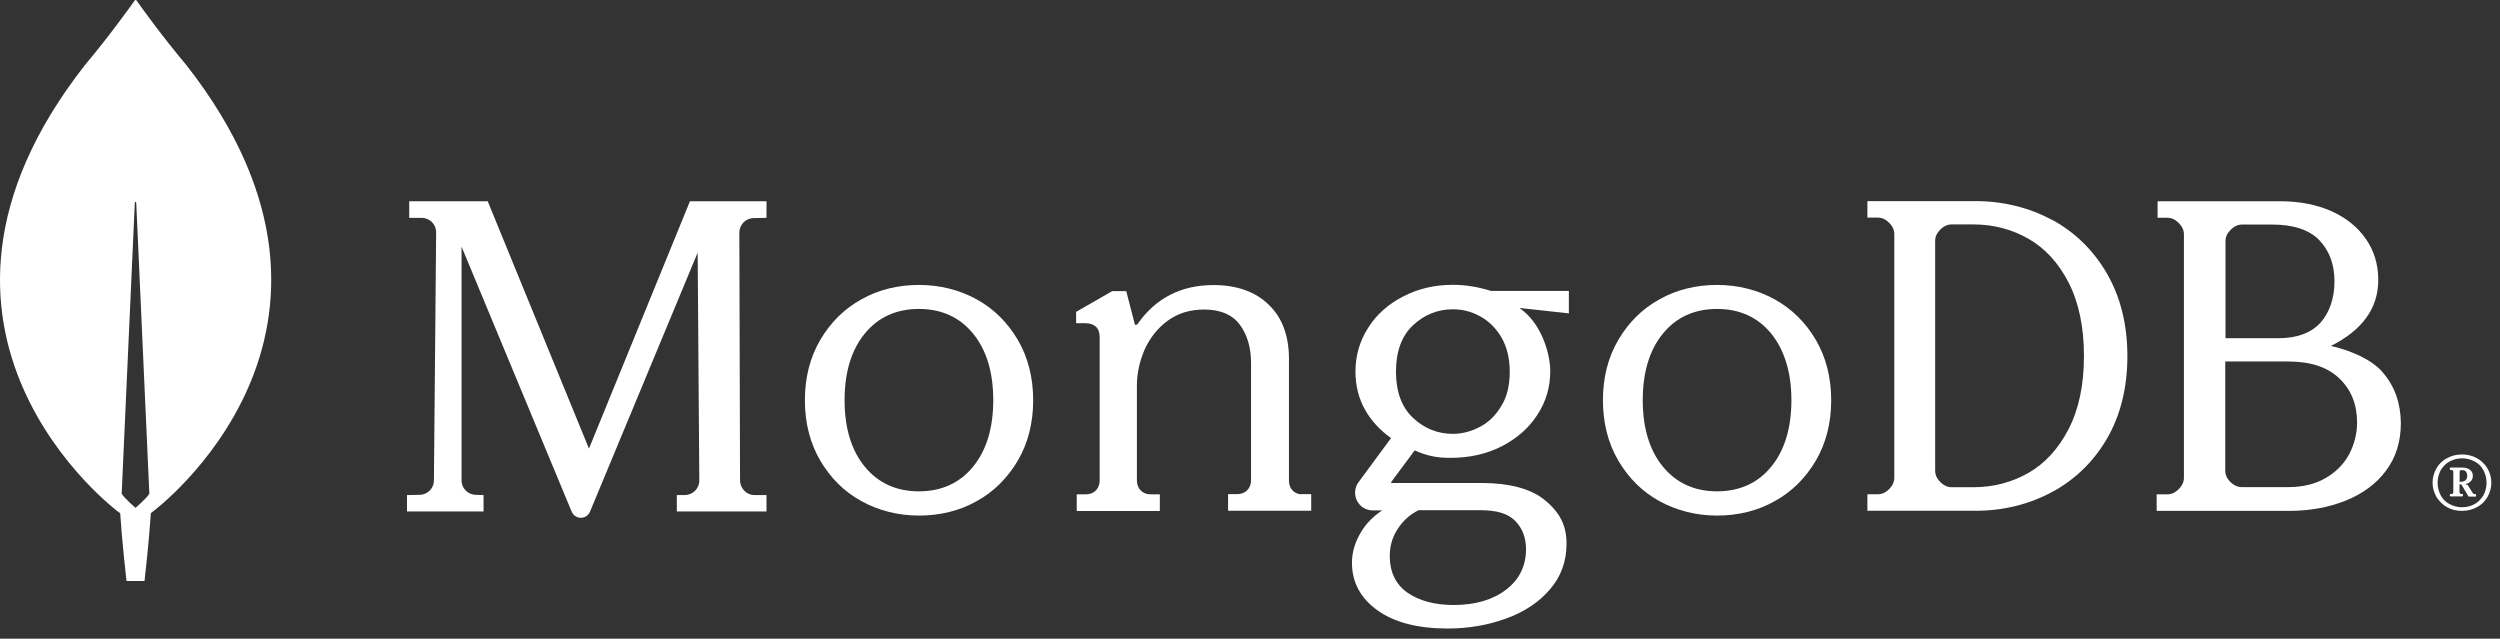
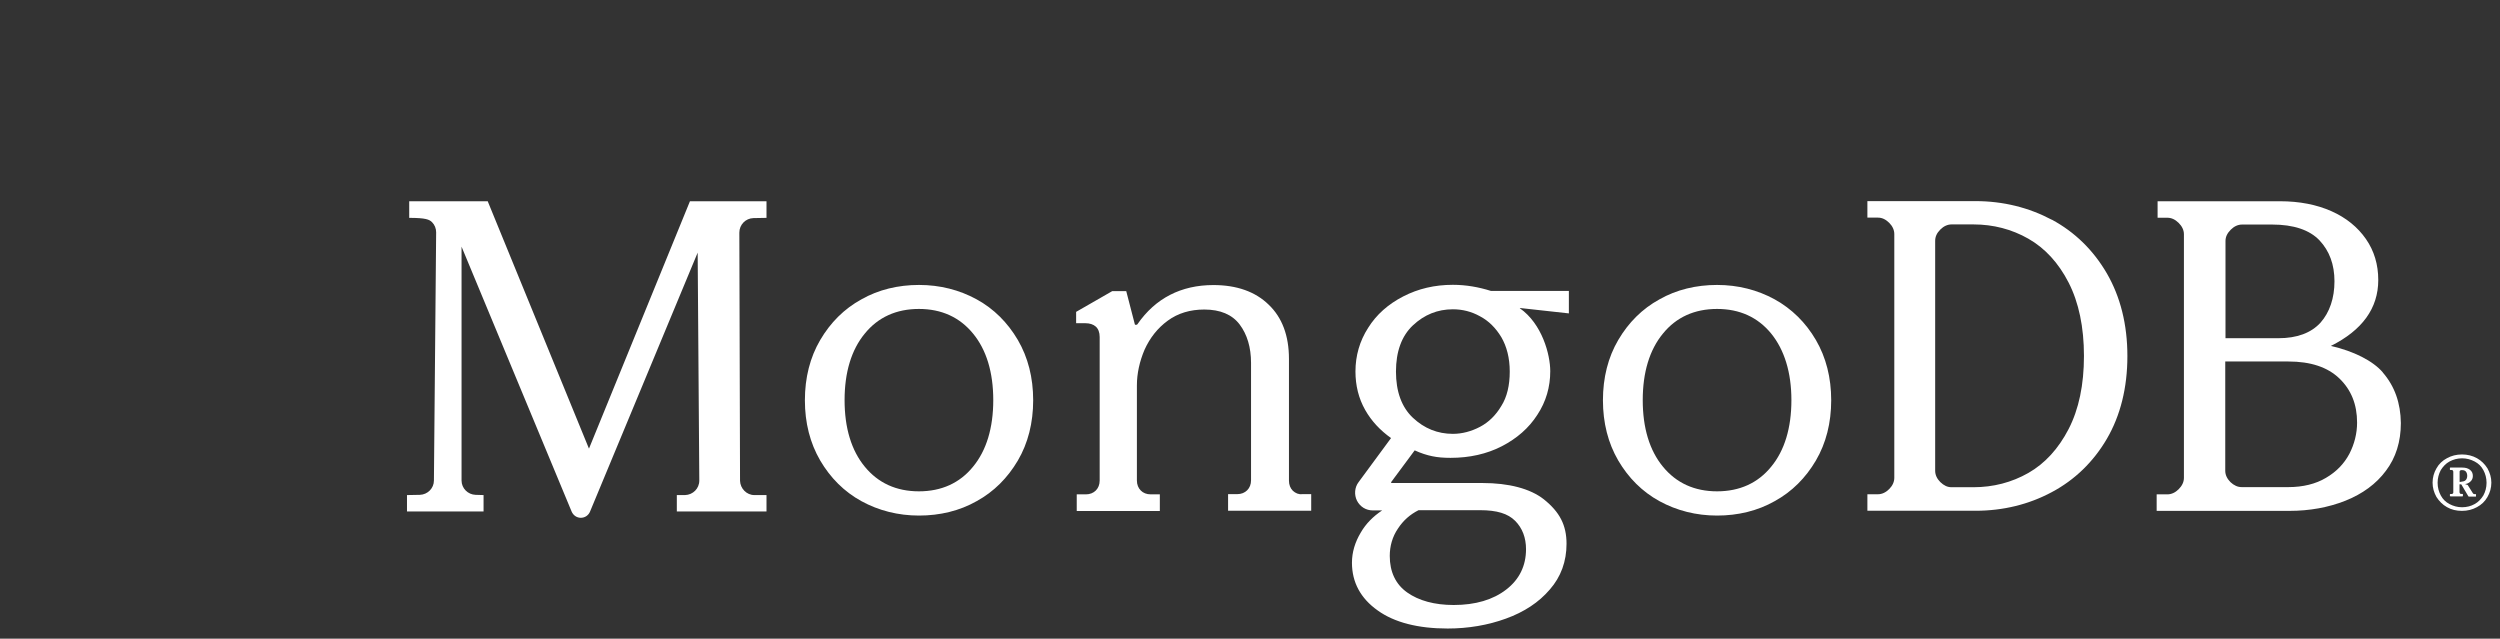
<svg xmlns="http://www.w3.org/2000/svg" width="137" height="35" viewBox="0 0 137 35" fill="none">
  <rect x="0" y="0" width="137" height="35" fill="#333333" stroke="none" />
-   <path d="M10.198 3.548C8.863 1.963 7.709 0.353 7.478 0.019C7.452 -0.006 7.413 -0.006 7.388 0.019C7.15 0.353 6.002 1.963 4.668 3.548C-6.803 18.174 6.477 28.047 6.477 28.047L6.586 28.124C6.682 29.645 6.932 31.839 6.932 31.839H7.92C7.92 31.839 8.17 29.657 8.267 28.124L8.376 28.034C8.376 28.034 21.668 18.174 10.198 3.548ZM7.426 27.829C7.426 27.829 6.83 27.322 6.669 27.059V27.034L7.388 11.105C7.388 11.053 7.465 11.053 7.465 11.105L8.183 27.034V27.059C8.023 27.322 7.426 27.829 7.426 27.829Z" fill="white" />
-   <path d="M32.272 24.577L26.742 11.066L26.73 11.028H22.425V11.939H23.118C23.329 11.939 23.528 12.029 23.676 12.176C23.823 12.324 23.901 12.523 23.901 12.734L23.779 26.334C23.779 26.758 23.432 27.104 23.009 27.117L22.303 27.13V28.028H26.499V27.13L26.062 27.117C25.639 27.104 25.293 26.758 25.293 26.334V13.517L31.323 28.028C31.413 28.24 31.605 28.375 31.83 28.375C32.054 28.375 32.253 28.24 32.337 28.028L38.232 13.844L38.322 26.334C38.322 26.771 37.975 27.117 37.539 27.13H37.09V28.028H42.004V27.13H41.337C40.914 27.13 40.567 26.771 40.554 26.347L40.516 12.747C40.516 12.311 40.862 11.964 41.286 11.952L42.004 11.939V11.028H37.809L32.279 24.577H32.272Z" fill="white" />
+   <path d="M32.272 24.577L26.742 11.066L26.73 11.028H22.425V11.939C23.329 11.939 23.528 12.029 23.676 12.176C23.823 12.324 23.901 12.523 23.901 12.734L23.779 26.334C23.779 26.758 23.432 27.104 23.009 27.117L22.303 27.13V28.028H26.499V27.13L26.062 27.117C25.639 27.104 25.293 26.758 25.293 26.334V13.517L31.323 28.028C31.413 28.24 31.605 28.375 31.83 28.375C32.054 28.375 32.253 28.24 32.337 28.028L38.232 13.844L38.322 26.334C38.322 26.771 37.975 27.117 37.539 27.13H37.09V28.028H42.004V27.13H41.337C40.914 27.13 40.567 26.771 40.554 26.347L40.516 12.747C40.516 12.311 40.862 11.964 41.286 11.952L42.004 11.939V11.028H37.809L32.279 24.577H32.272Z" fill="white" />
  <path d="M70.847 26.893C70.712 26.758 70.635 26.565 70.635 26.347V19.669C70.635 18.399 70.263 17.398 69.519 16.692C68.788 15.98 67.768 15.621 66.497 15.621C64.72 15.621 63.316 16.346 62.334 17.764C62.321 17.789 62.283 17.802 62.244 17.802C62.206 17.802 62.18 17.777 62.18 17.738L61.718 15.955H60.948L58.972 17.09V17.712H59.479C59.717 17.712 59.915 17.777 60.05 17.898C60.185 18.02 60.262 18.213 60.262 18.469V26.334C60.262 26.559 60.185 26.745 60.05 26.88C59.915 27.015 59.729 27.091 59.505 27.091H59.005V28.002H63.559V27.091H63.059C62.834 27.091 62.648 27.015 62.514 26.88C62.379 26.745 62.302 26.553 62.302 26.334V21.125C62.302 20.465 62.449 19.804 62.725 19.156C63.014 18.521 63.431 17.982 63.995 17.571C64.554 17.161 65.227 16.962 65.997 16.962C66.87 16.962 67.524 17.238 67.934 17.783C68.345 18.328 68.557 19.04 68.557 19.887V26.322C68.557 26.546 68.48 26.732 68.345 26.867C68.21 27.002 68.024 27.079 67.8 27.079H67.299V27.99H71.854V27.079H71.354C71.168 27.104 70.995 27.027 70.847 26.893Z" fill="white" />
  <path d="M112.437 12.041C111.179 11.374 109.774 11.021 108.254 11.021H102.333V11.926H102.91C103.135 11.926 103.327 12.016 103.526 12.208C103.712 12.394 103.808 12.606 103.808 12.831V26.181C103.808 26.405 103.712 26.617 103.526 26.803C103.34 26.989 103.128 27.085 102.91 27.085H102.333V27.99H108.254C109.774 27.99 111.179 27.643 112.437 26.97C113.694 26.302 114.721 25.308 115.458 24.044C116.196 22.78 116.581 21.254 116.581 19.515C116.581 17.777 116.196 16.263 115.458 14.986C114.708 13.697 113.694 12.715 112.437 12.035V12.041ZM114.201 19.502C114.201 21.093 113.919 22.428 113.36 23.512C112.802 24.59 112.065 25.398 111.154 25.918C110.243 26.437 109.229 26.7 108.145 26.7H106.945C106.721 26.7 106.528 26.61 106.329 26.418C106.143 26.232 106.047 26.02 106.047 25.796V13.203C106.047 12.978 106.131 12.779 106.329 12.58C106.515 12.394 106.727 12.298 106.945 12.298H108.145C109.229 12.298 110.243 12.561 111.154 13.081C112.065 13.6 112.809 14.409 113.36 15.486C113.919 16.577 114.201 17.931 114.201 19.509V19.502Z" fill="white" />
  <path d="M130.579 20.407C130.034 19.772 128.975 19.239 127.731 18.957C129.443 18.104 130.329 16.898 130.329 15.345C130.329 14.498 130.104 13.748 129.655 13.1C129.206 12.452 128.571 11.932 127.763 11.573C126.954 11.214 126.011 11.028 124.94 11.028H118.236V11.932H118.768C118.993 11.932 119.192 12.022 119.391 12.215C119.577 12.401 119.679 12.612 119.679 12.837V26.187C119.679 26.412 119.577 26.623 119.391 26.809C119.205 26.995 118.993 27.091 118.768 27.091H118.185V27.996H125.46C126.563 27.996 127.596 27.81 128.532 27.438C129.463 27.066 130.213 26.52 130.746 25.802C131.291 25.084 131.567 24.205 131.567 23.185C131.554 22.094 131.233 21.164 130.572 20.407H130.579ZM122.233 26.424C122.047 26.238 121.944 26.027 121.944 25.802V19.81H125.402C126.621 19.81 127.551 20.118 128.199 20.74C128.847 21.363 129.168 22.165 129.168 23.159C129.168 23.756 129.02 24.339 128.744 24.872C128.455 25.417 128.032 25.853 127.461 26.187C126.903 26.52 126.204 26.694 125.395 26.694H122.849C122.624 26.694 122.425 26.604 122.226 26.418L122.233 26.424ZM121.957 18.534V13.209C121.957 12.985 122.047 12.786 122.246 12.587C122.432 12.401 122.643 12.305 122.868 12.305H124.51C125.69 12.305 126.563 12.6 127.108 13.171C127.654 13.754 127.929 14.498 127.929 15.416C127.929 16.333 127.666 17.116 127.16 17.687C126.646 18.245 125.877 18.534 124.857 18.534H121.957Z" fill="white" />
  <path d="M53.52 16.404C52.57 15.884 51.505 15.615 50.363 15.615C49.221 15.615 48.144 15.871 47.207 16.404C46.258 16.923 45.507 17.68 44.949 18.63C44.391 19.579 44.108 20.696 44.108 21.934C44.108 23.172 44.391 24.282 44.949 25.238C45.507 26.187 46.258 26.944 47.207 27.464C48.156 27.983 49.221 28.253 50.363 28.253C51.505 28.253 52.583 27.996 53.52 27.464C54.469 26.944 55.219 26.187 55.778 25.238C56.336 24.288 56.618 23.172 56.618 21.934C56.618 20.696 56.336 19.586 55.778 18.63C55.219 17.68 54.469 16.923 53.52 16.404ZM54.431 21.927C54.431 23.448 54.058 24.686 53.321 25.578C52.596 26.469 51.595 26.925 50.357 26.925C49.119 26.925 48.124 26.469 47.393 25.578C46.655 24.686 46.283 23.448 46.283 21.927C46.283 20.407 46.655 19.169 47.393 18.277C48.118 17.385 49.119 16.93 50.357 16.93C51.595 16.93 52.589 17.385 53.321 18.277C54.058 19.169 54.431 20.407 54.431 21.927Z" fill="white" />
  <path d="M97.252 16.404C96.302 15.884 95.237 15.615 94.096 15.615C92.954 15.615 91.876 15.871 90.939 16.404C89.99 16.923 89.239 17.68 88.681 18.63C88.123 19.579 87.841 20.696 87.841 21.934C87.841 23.172 88.123 24.282 88.681 25.238C89.239 26.187 89.99 26.944 90.939 27.464C91.889 27.983 92.954 28.253 94.096 28.253C95.237 28.253 96.315 27.996 97.252 27.464C98.201 26.944 98.952 26.187 99.51 25.238C100.068 24.288 100.35 23.172 100.35 21.934C100.35 20.696 100.068 19.586 99.51 18.63C98.952 17.674 98.189 16.923 97.252 16.404ZM98.169 21.927C98.169 23.448 97.797 24.686 97.059 25.578C96.335 26.469 95.334 26.925 94.096 26.925C92.858 26.925 91.863 26.469 91.132 25.578C90.394 24.686 90.022 23.448 90.022 21.927C90.022 20.407 90.394 19.169 91.132 18.277C91.857 17.385 92.858 16.93 94.096 16.93C95.334 16.93 96.328 17.385 97.059 18.277C97.784 19.169 98.169 20.407 98.169 21.927Z" fill="white" />
  <path d="M79.617 15.608C78.622 15.608 77.718 15.82 76.897 16.244C76.075 16.667 75.427 17.238 74.972 17.969C74.51 18.688 74.279 19.496 74.279 20.356C74.279 21.125 74.452 21.831 74.812 22.466C75.158 23.076 75.633 23.582 76.229 24.006L74.452 26.418C74.228 26.713 74.202 27.111 74.362 27.438C74.536 27.772 74.856 27.971 75.235 27.971H75.742C75.241 28.304 74.85 28.702 74.574 29.177C74.254 29.709 74.087 30.267 74.087 30.838C74.087 31.909 74.561 32.788 75.492 33.449C76.409 34.11 77.705 34.443 79.334 34.443C80.463 34.443 81.547 34.257 82.529 33.898C83.523 33.539 84.332 33.006 84.928 32.307C85.538 31.614 85.846 30.767 85.846 29.799C85.846 28.779 85.474 28.06 84.601 27.361C83.857 26.777 82.689 26.469 81.233 26.469H76.261L76.236 26.456C76.236 26.456 76.223 26.431 76.236 26.418L77.525 24.68C77.872 24.84 78.199 24.942 78.481 25C78.776 25.064 79.116 25.09 79.488 25.09C80.534 25.09 81.477 24.878 82.298 24.455C83.119 24.032 83.78 23.461 84.248 22.729C84.723 22.011 84.954 21.203 84.954 20.343C84.954 19.425 84.505 17.745 83.286 16.891C83.286 16.879 83.299 16.879 83.299 16.879L85.974 17.174V15.942H81.701C81.028 15.73 80.335 15.608 79.617 15.608ZM81.105 23.39C80.63 23.64 80.123 23.775 79.617 23.775C78.783 23.775 78.051 23.48 77.429 22.896C76.807 22.312 76.499 21.453 76.499 20.362C76.499 19.271 76.807 18.412 77.429 17.828C78.051 17.244 78.783 16.949 79.617 16.949C80.136 16.949 80.637 17.071 81.105 17.334C81.58 17.584 81.965 17.969 82.272 18.476C82.568 18.983 82.734 19.618 82.734 20.362C82.734 21.106 82.587 21.754 82.272 22.248C81.971 22.755 81.58 23.14 81.105 23.39ZM77.737 27.958H81.105C82.035 27.958 82.632 28.144 83.029 28.541C83.427 28.939 83.626 29.472 83.626 30.094C83.626 30.998 83.267 31.749 82.542 32.307C81.823 32.865 80.855 33.154 79.662 33.154C78.616 33.154 77.75 32.917 77.115 32.468C76.48 32.019 76.159 31.338 76.159 30.466C76.159 29.921 76.306 29.407 76.608 28.965C76.903 28.516 77.269 28.195 77.737 27.958Z" fill="white" />
  <path d="M134.094 27.791C133.851 27.656 133.665 27.463 133.517 27.233C133.382 26.989 133.305 26.732 133.305 26.45C133.305 26.168 133.382 25.898 133.517 25.667C133.652 25.423 133.851 25.237 134.094 25.109C134.338 24.974 134.614 24.904 134.916 24.904C135.217 24.904 135.493 24.974 135.737 25.109C135.98 25.244 136.166 25.436 136.314 25.667C136.449 25.911 136.526 26.168 136.526 26.45C136.526 26.732 136.449 27.002 136.314 27.233C136.179 27.476 135.98 27.662 135.737 27.791C135.493 27.925 135.217 27.996 134.916 27.996C134.614 27.996 134.338 27.932 134.094 27.791ZM135.608 27.624C135.814 27.515 135.968 27.342 136.089 27.149C136.199 26.944 136.263 26.713 136.263 26.456C136.263 26.2 136.199 25.969 136.089 25.763C135.98 25.558 135.82 25.398 135.608 25.289C135.397 25.18 135.179 25.116 134.922 25.116C134.665 25.116 134.441 25.18 134.235 25.289C134.03 25.398 133.876 25.571 133.754 25.763C133.645 25.969 133.581 26.2 133.581 26.456C133.581 26.713 133.645 26.944 133.754 27.149C133.863 27.354 134.024 27.515 134.235 27.624C134.447 27.733 134.665 27.797 134.922 27.797C135.179 27.797 135.416 27.733 135.608 27.624ZM134.255 27.194V27.085L134.28 27.072H134.357C134.357 27.072 134.409 27.059 134.415 27.047C134.441 27.021 134.441 27.008 134.441 26.982V25.847C134.441 25.847 134.428 25.796 134.415 25.783C134.389 25.757 134.377 25.757 134.357 25.757H134.28L134.255 25.744V25.635L134.28 25.622H134.922C135.108 25.622 135.243 25.661 135.352 25.744C135.461 25.828 135.512 25.937 135.512 26.084C135.512 26.193 135.474 26.302 135.39 26.379C135.307 26.463 135.204 26.514 135.082 26.527L135.23 26.578L135.512 27.027C135.538 27.066 135.563 27.079 135.602 27.079H135.673L135.685 27.091V27.201L135.673 27.213H135.294L135.268 27.201L134.877 26.54H134.781V26.976C134.781 26.976 134.794 27.027 134.806 27.04C134.832 27.066 134.845 27.066 134.864 27.066H134.941L134.967 27.079V27.188L134.941 27.201H134.287L134.261 27.188L134.255 27.194ZM134.883 26.392C134.98 26.392 135.069 26.366 135.121 26.309C135.172 26.257 135.204 26.174 135.204 26.078C135.204 25.982 135.179 25.905 135.134 25.847C135.082 25.783 135.012 25.763 134.922 25.763H134.871C134.871 25.763 134.819 25.776 134.813 25.789C134.787 25.815 134.787 25.828 134.787 25.853V26.405H134.883V26.392Z" fill="white" />
</svg>